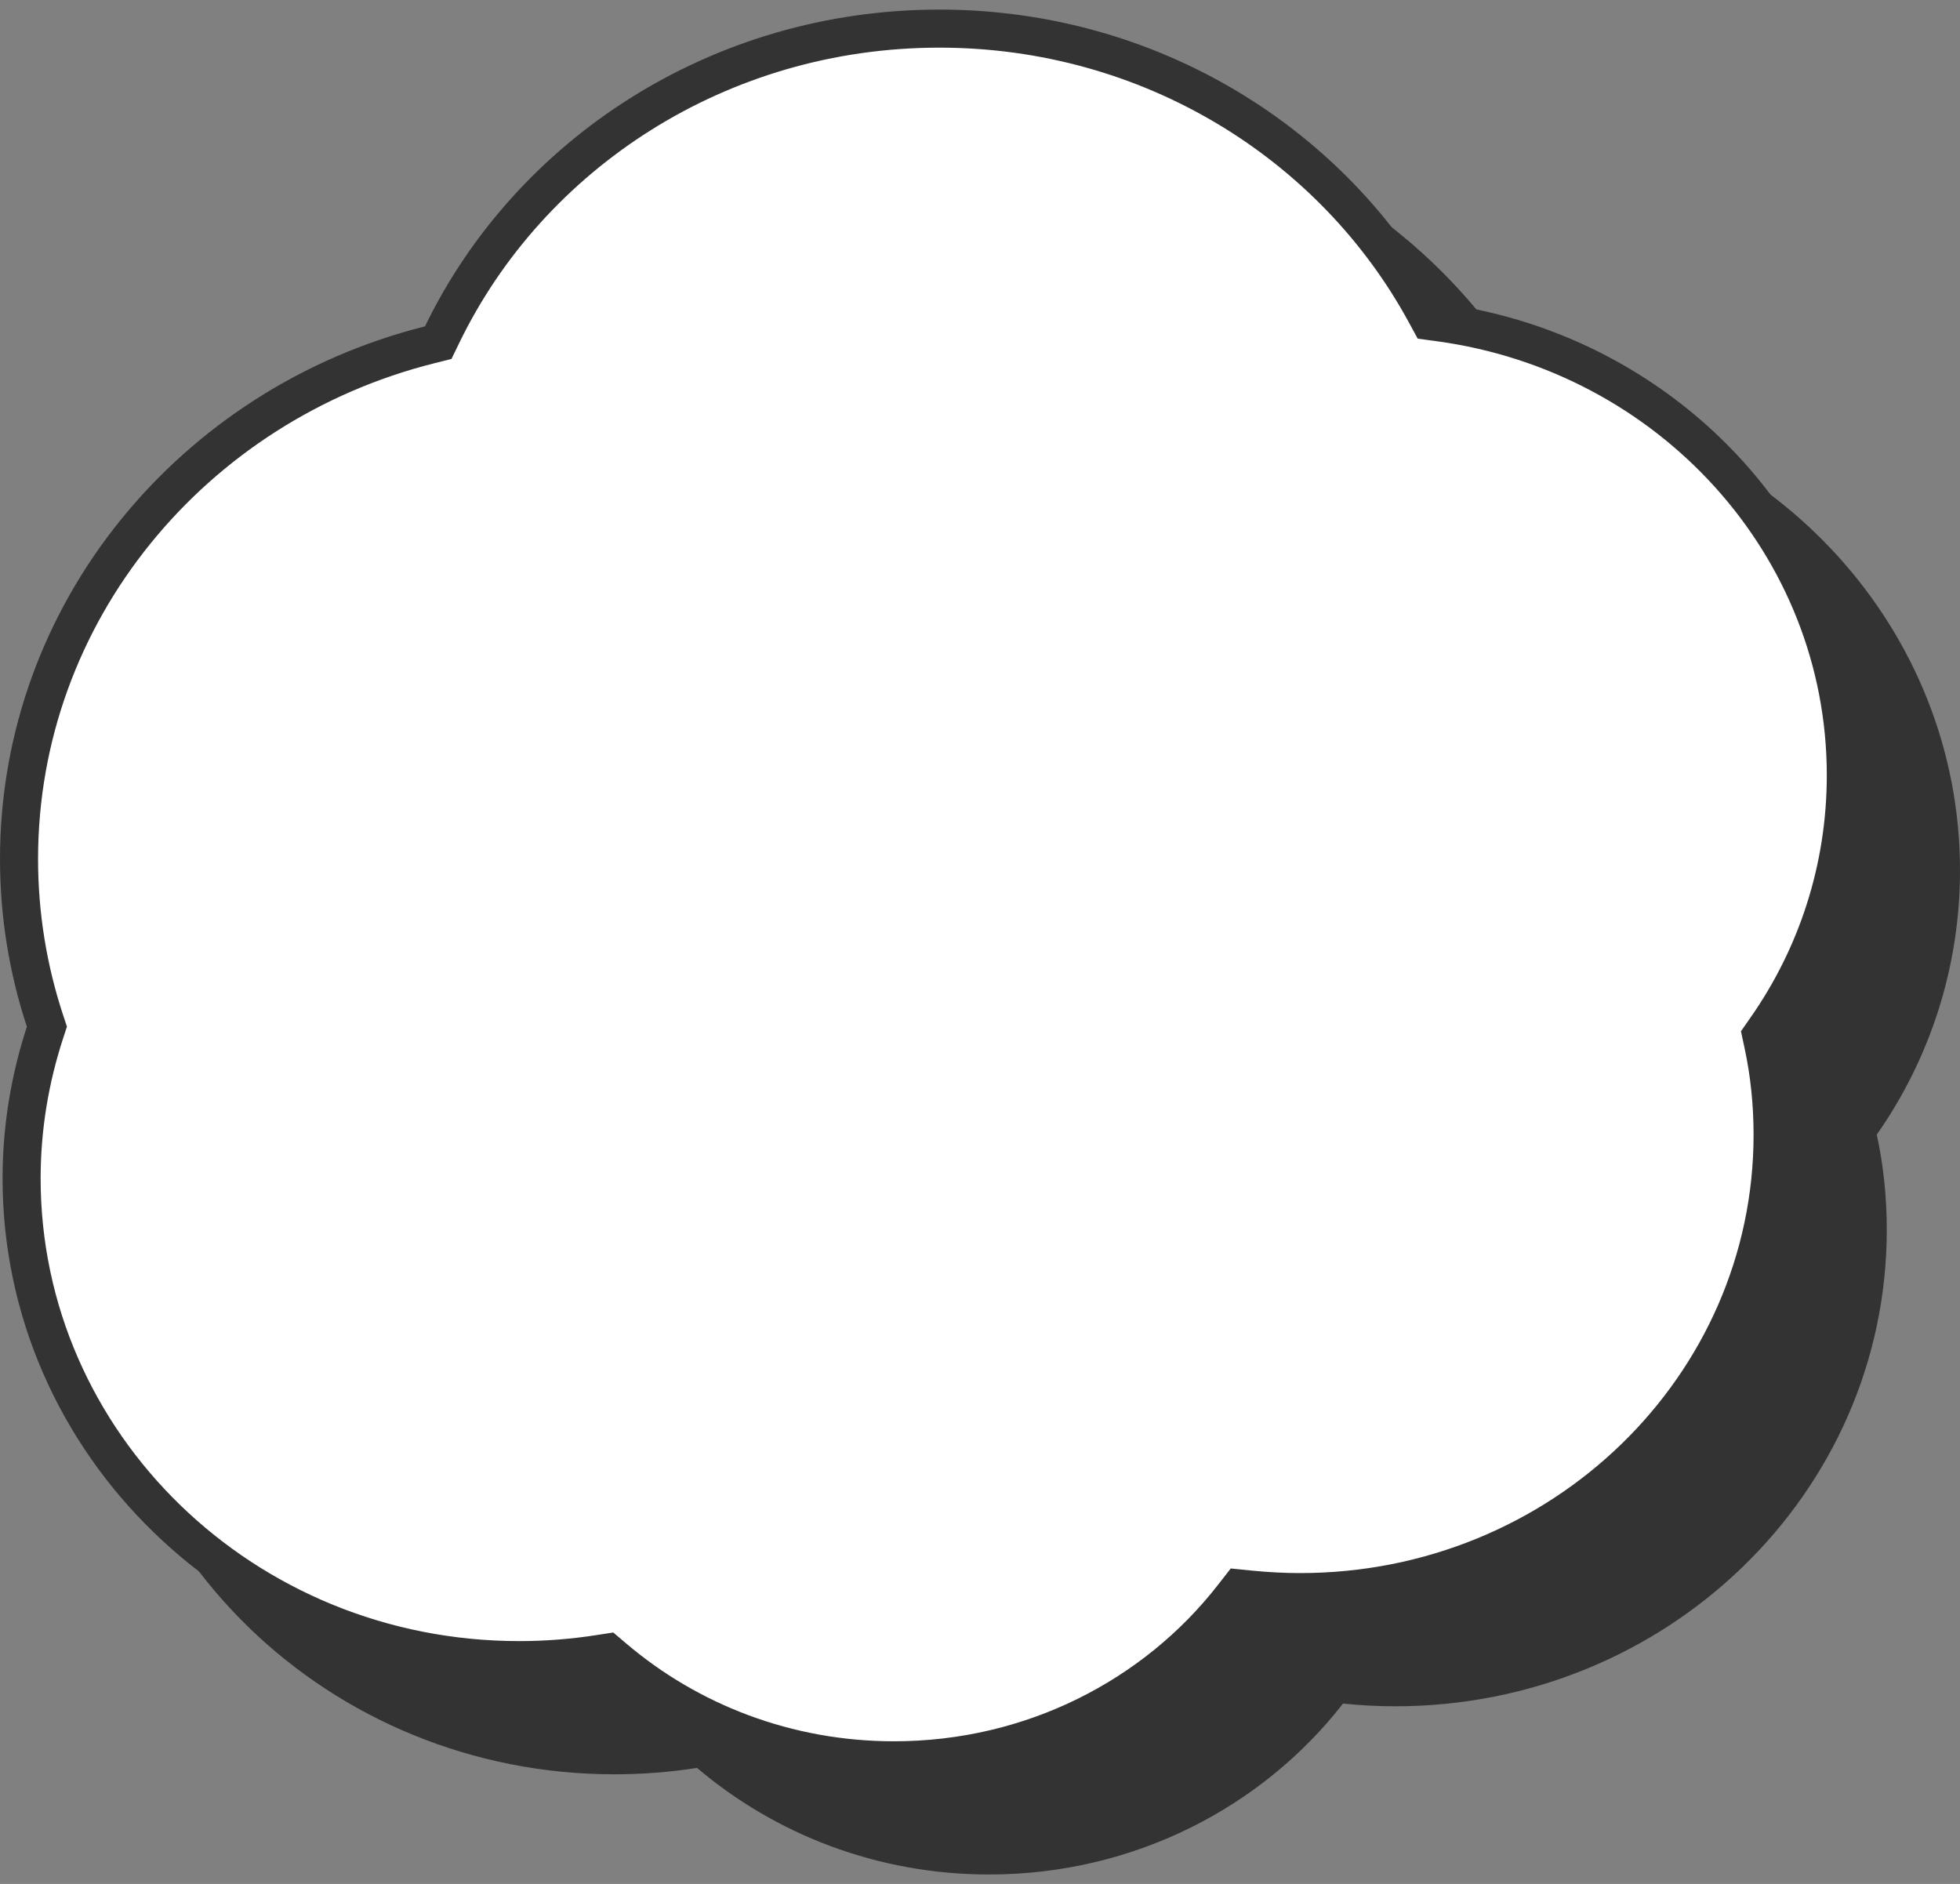
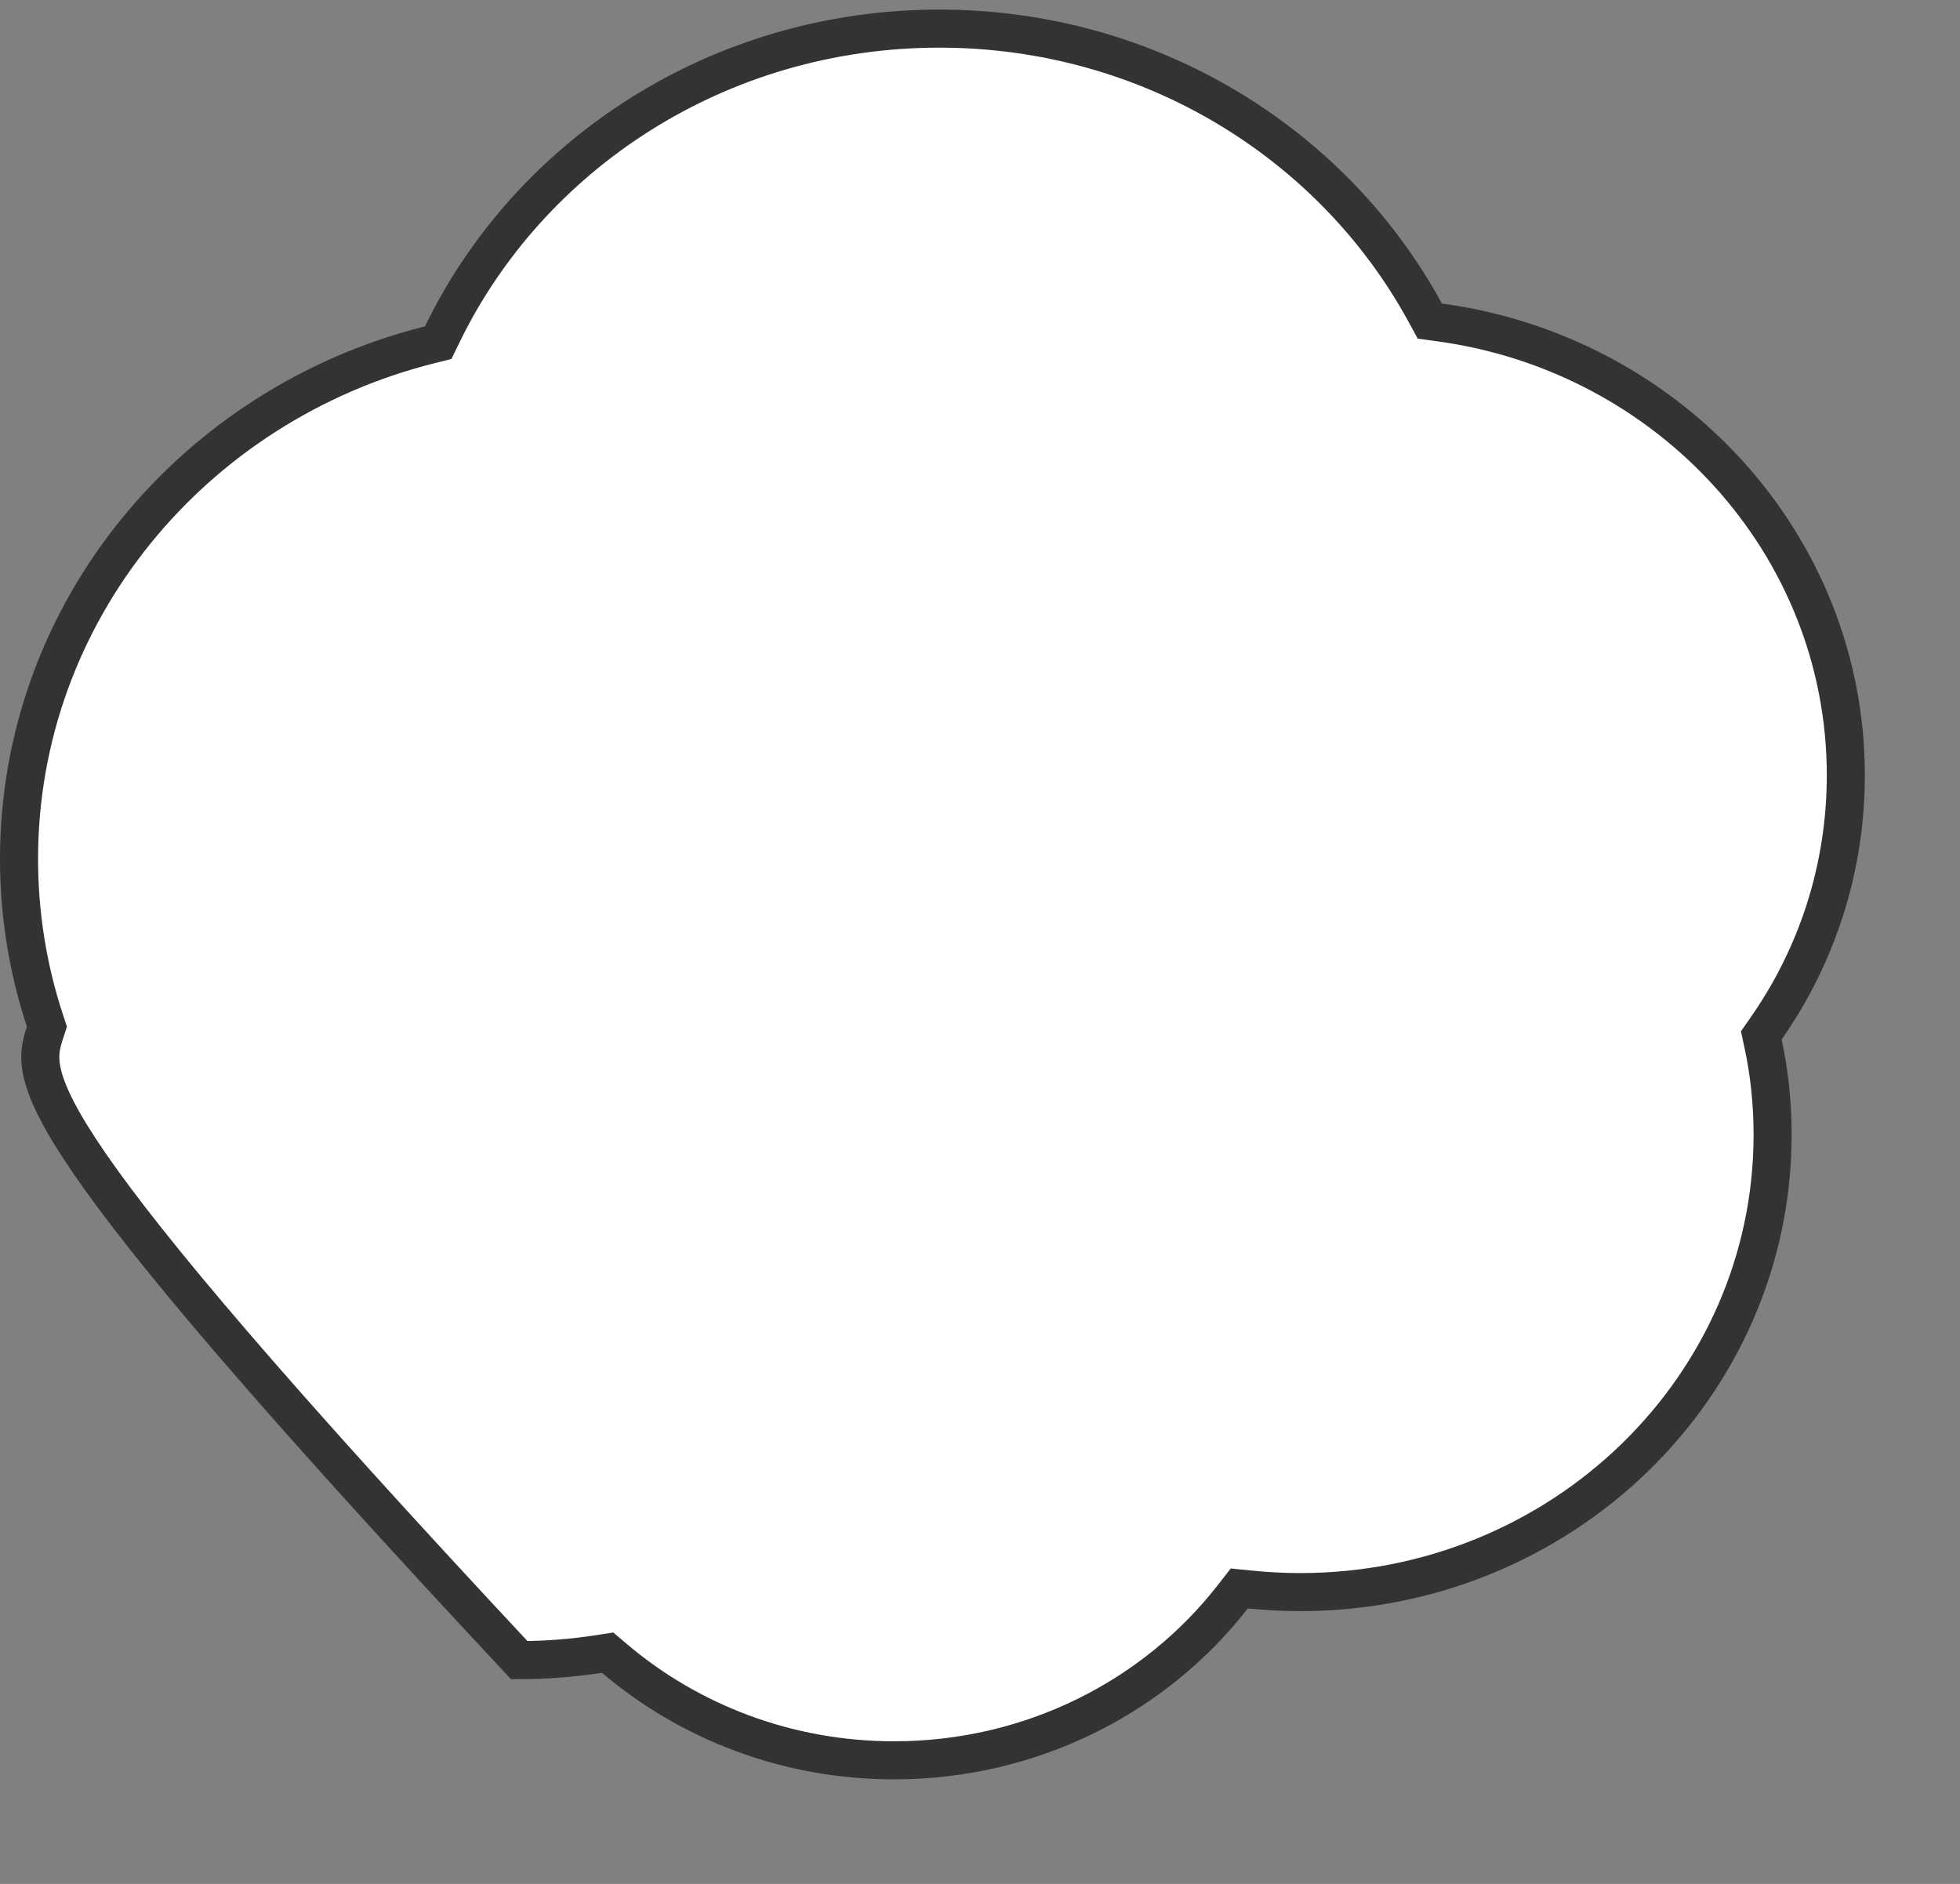
<svg xmlns="http://www.w3.org/2000/svg" width="103" height="99" viewBox="0 0 103 99" fill="none">
  <rect x="0" y="0" width="103" height="99" fill="#808080" stroke="none" />
-   <path d="M103 45.739C103 33.106 93.34 22.654 80.774 20.95C75.769 11.762 65.826 5.504 54.363 5.504C42.403 5.504 32.097 12.317 27.334 22.15C14.485 25.376 5 36.693 5 50.139C5 53.21 5.498 56.178 6.413 58.953C5.592 61.469 5.135 64.14 5.135 66.927C5.135 81.458 17.284 93.239 32.285 93.239C33.765 93.239 35.218 93.123 36.631 92.903C40.734 96.388 46.102 98.504 51.982 98.504C59.57 98.504 66.324 94.981 70.576 89.523C71.477 89.613 72.392 89.665 73.32 89.665C87.595 89.665 99.152 78.451 99.152 64.631C99.152 62.914 98.977 61.237 98.627 59.624C101.399 55.662 103 50.875 103 45.739Z" fill="#333333" />
-   <path d="M74.896 16.428L75.138 16.873L75.639 16.941C87.741 18.581 97 28.637 97 40.739C97 45.664 95.466 50.252 92.808 54.05L92.558 54.409L92.65 54.836C92.984 56.376 93.152 57.982 93.152 59.631C93.152 72.87 82.072 83.665 68.32 83.665C67.429 83.665 66.547 83.615 65.675 83.528L65.126 83.473L64.787 83.908C60.721 89.128 54.256 92.504 46.982 92.504C41.346 92.504 36.206 90.476 32.278 87.141L31.929 86.845L31.477 86.915C30.114 87.127 28.713 87.239 27.285 87.239C12.806 87.239 1.135 75.876 1.135 61.928C1.135 59.251 1.574 56.684 2.363 54.263L2.465 53.951L2.362 53.64C1.48 50.964 1 48.102 1 45.139C1 32.182 10.143 21.242 22.577 18.12L23.03 18.006L23.234 17.586C27.83 8.097 37.788 1.504 49.363 1.504C60.457 1.504 70.064 7.559 74.896 16.428Z" fill="white" stroke="#333333" stroke-width="2" />
+   <path d="M74.896 16.428L75.138 16.873L75.639 16.941C87.741 18.581 97 28.637 97 40.739C97 45.664 95.466 50.252 92.808 54.05L92.558 54.409L92.65 54.836C92.984 56.376 93.152 57.982 93.152 59.631C93.152 72.87 82.072 83.665 68.32 83.665C67.429 83.665 66.547 83.615 65.675 83.528L65.126 83.473L64.787 83.908C60.721 89.128 54.256 92.504 46.982 92.504C41.346 92.504 36.206 90.476 32.278 87.141L31.929 86.845L31.477 86.915C30.114 87.127 28.713 87.239 27.285 87.239C1.135 59.251 1.574 56.684 2.363 54.263L2.465 53.951L2.362 53.64C1.48 50.964 1 48.102 1 45.139C1 32.182 10.143 21.242 22.577 18.12L23.03 18.006L23.234 17.586C27.83 8.097 37.788 1.504 49.363 1.504C60.457 1.504 70.064 7.559 74.896 16.428Z" fill="white" stroke="#333333" stroke-width="2" />
</svg>